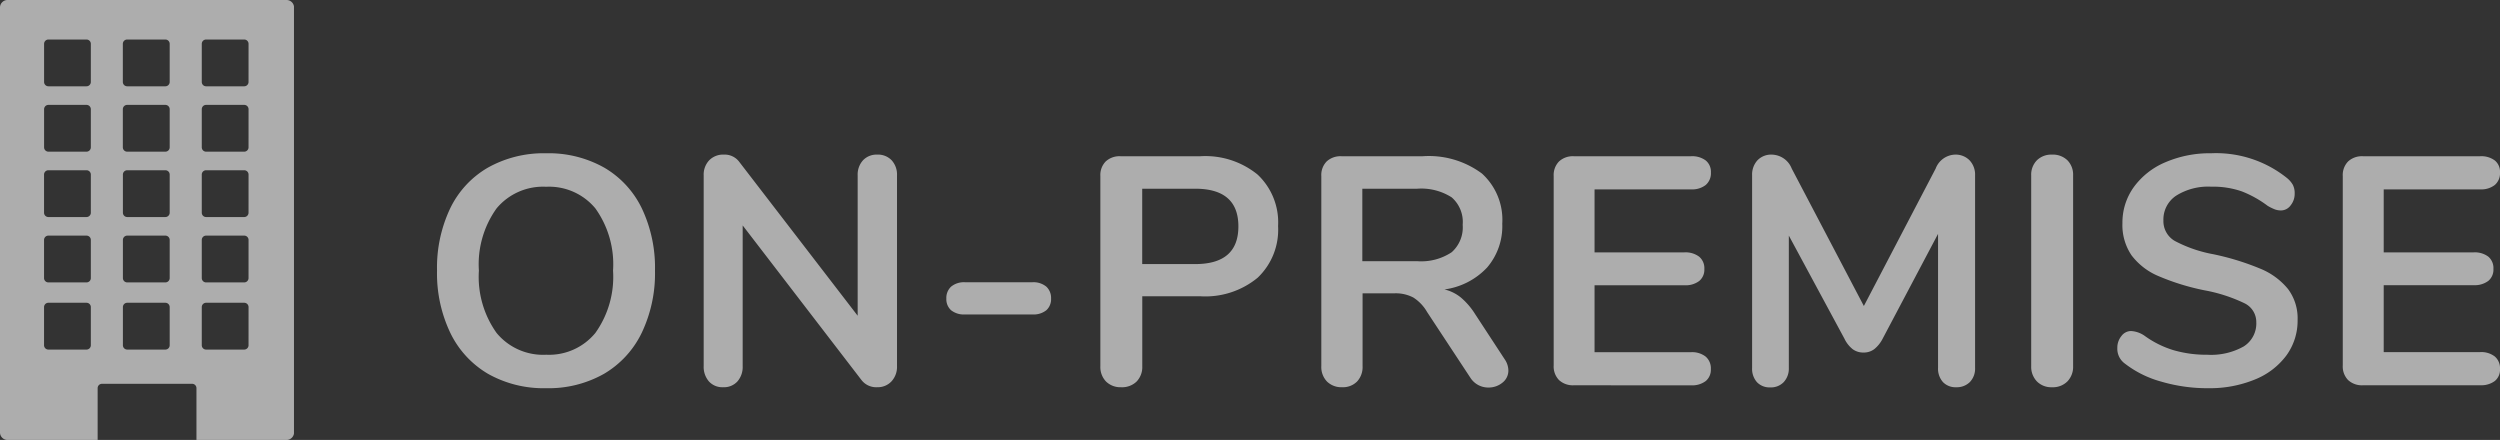
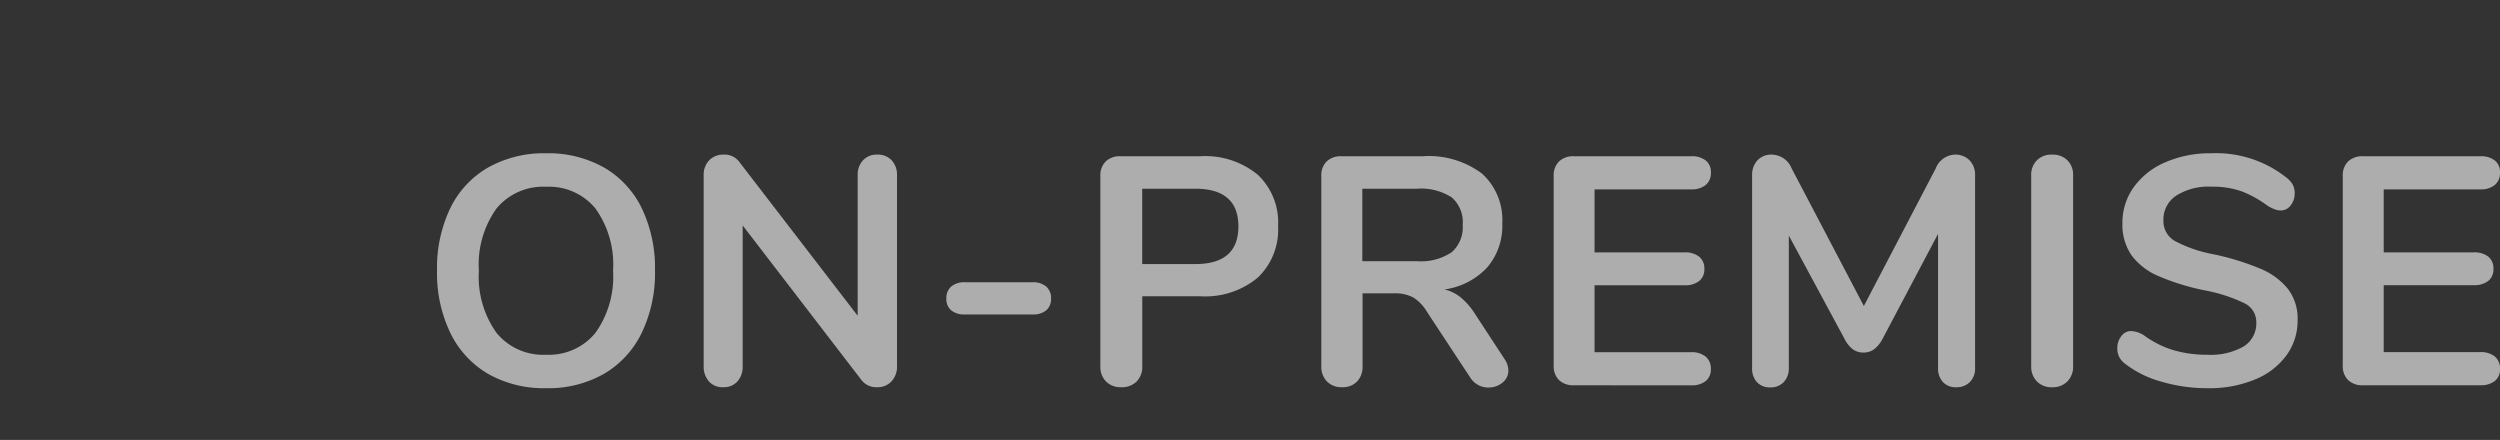
<svg xmlns="http://www.w3.org/2000/svg" width="158.747" height="27.936" viewBox="0 0 158.747 27.936">
  <rect x="0" y="0" width="158.747" height="27.936" fill="#333333" stroke="none" />
  <defs>
    <clipPath id="clip-path">
-       <rect id="Rectangle_9487" data-name="Rectangle 9487" width="18.667" height="27.935" fill="#fff" />
-     </clipPath>
+       </clipPath>
  </defs>
  <g id="Group_1520" data-name="Group 1520" transform="translate(-1334.253 -3454.5)">
    <path id="Path_21700" data-name="Path 21700" d="M-75.293-3.649a7.185,7.185,0,0,1-3.682-.908,6.072,6.072,0,0,1-2.4-2.6,8.753,8.753,0,0,1-.846-3.961,8.778,8.778,0,0,1,.836-3.951,6,6,0,0,1,2.4-2.589,7.242,7.242,0,0,1,3.693-.908,7.185,7.185,0,0,1,3.682.908,6.02,6.02,0,0,1,2.393,2.589,8.778,8.778,0,0,1,.836,3.951,8.753,8.753,0,0,1-.846,3.961,6.072,6.072,0,0,1-2.4,2.6A7.143,7.143,0,0,1-75.293-3.649Zm0-2.125a3.806,3.806,0,0,0,3.125-1.382,6.135,6.135,0,0,0,1.124-3.961,6.091,6.091,0,0,0-1.124-3.951,3.818,3.818,0,0,0-3.125-1.372,3.841,3.841,0,0,0-3.146,1.372,6.091,6.091,0,0,0-1.124,3.951,6.135,6.135,0,0,0,1.124,3.961A3.829,3.829,0,0,0-75.293-5.773Zm21.022-12.708a1.2,1.2,0,0,1,.918.361,1.341,1.341,0,0,1,.34.959v12.11a1.354,1.354,0,0,1-.351.97,1.192,1.192,0,0,1-.908.371,1.18,1.18,0,0,1-1.011-.474l-7.53-9.8v8.933a1.4,1.4,0,0,1-.33.97,1.152,1.152,0,0,1-.908.371,1.152,1.152,0,0,1-.908-.371,1.405,1.405,0,0,1-.33-.97v-12.11a1.318,1.318,0,0,1,.351-.959,1.235,1.235,0,0,1,.928-.361,1.159,1.159,0,0,1,.99.474l7.509,9.758v-8.912a1.341,1.341,0,0,1,.34-.959A1.176,1.176,0,0,1-54.271-18.481Zm5.591,10.15a1.308,1.308,0,0,1-.9-.268.946.946,0,0,1-.3-.743.979.979,0,0,1,.3-.753,1.276,1.276,0,0,1,.9-.279h4.25a1.276,1.276,0,0,1,.9.279.979.979,0,0,1,.3.753.946.946,0,0,1-.3.743,1.308,1.308,0,0,1-.9.268Zm9.9,4.621a1.3,1.3,0,0,1-.959-.361,1.324,1.324,0,0,1-.361-.98V-17.12a1.233,1.233,0,0,1,.34-.928,1.292,1.292,0,0,1,.939-.33h5.075a5.248,5.248,0,0,1,3.631,1.166,4.165,4.165,0,0,1,1.3,3.27,4.2,4.2,0,0,1-1.3,3.28,5.218,5.218,0,0,1-3.631,1.176h-3.693v4.435a1.324,1.324,0,0,1-.361.98A1.324,1.324,0,0,1-38.778-3.71Zm4.7-7.819q2.744,0,2.744-2.393t-2.744-2.393h-3.363v4.786Zm19.64,6.024a1.3,1.3,0,0,1,.248.722A.967.967,0,0,1-14.569-4a1.382,1.382,0,0,1-.9.309,1.351,1.351,0,0,1-.629-.155,1.353,1.353,0,0,1-.505-.464l-2.744-4.167a2.673,2.673,0,0,0-.877-.928,2.4,2.4,0,0,0-1.207-.268H-23.45v4.621a1.346,1.346,0,0,1-.351.98,1.262,1.262,0,0,1-.949.361,1.3,1.3,0,0,1-.959-.361,1.324,1.324,0,0,1-.361-.98V-17.12a1.233,1.233,0,0,1,.34-.928,1.292,1.292,0,0,1,.939-.33h5.157a5.642,5.642,0,0,1,3.765,1.1,3.965,3.965,0,0,1,1.289,3.187,4.029,4.029,0,0,1-.959,2.775A4.541,4.541,0,0,1-18.251-9.92,2.6,2.6,0,0,1-17.2-9.4a4.537,4.537,0,0,1,.887,1.031ZM-20-11.715a3.494,3.494,0,0,0,2.207-.567,2.109,2.109,0,0,0,.7-1.743,2.073,2.073,0,0,0-.7-1.743A3.592,3.592,0,0,0-20-16.315h-3.466v4.6Zm9.964,7.881a1.292,1.292,0,0,1-.939-.33,1.233,1.233,0,0,1-.34-.928V-17.12a1.233,1.233,0,0,1,.34-.928,1.292,1.292,0,0,1,.939-.33h7.447a1.436,1.436,0,0,1,.928.268.927.927,0,0,1,.33.763.981.981,0,0,1-.33.794,1.4,1.4,0,0,1-.928.279H-8.72v4h5.715A1.435,1.435,0,0,1-2.078-12a.951.951,0,0,1,.33.784.927.927,0,0,1-.33.763,1.435,1.435,0,0,1-.928.268H-8.72v4.25h6.127a1.4,1.4,0,0,1,.928.279.982.982,0,0,1,.33.794.927.927,0,0,1-.33.763,1.436,1.436,0,0,1-.928.268Zm24.2-14.647a1.235,1.235,0,0,1,.928.361,1.318,1.318,0,0,1,.351.959V-4.948a1.227,1.227,0,0,1-.33.908,1.172,1.172,0,0,1-.866.33,1.1,1.1,0,0,1-.846-.33,1.275,1.275,0,0,1-.309-.908v-8.5L9.578-6.8a2.048,2.048,0,0,1-.536.67,1.1,1.1,0,0,1-.681.217,1.141,1.141,0,0,1-.681-.206A1.9,1.9,0,0,1,7.144-6.8l-3.528-6.54v8.4a1.257,1.257,0,0,1-.32.9,1.119,1.119,0,0,1-.856.34,1.1,1.1,0,0,1-.846-.33,1.275,1.275,0,0,1-.309-.908V-17.161a1.341,1.341,0,0,1,.34-.959,1.2,1.2,0,0,1,.918-.361,1.389,1.389,0,0,1,1.258.887l4.58,8.726,4.559-8.726A1.365,1.365,0,0,1,14.158-18.481ZM20.327-3.71a1.277,1.277,0,0,1-.959-.371,1.332,1.332,0,0,1-.361-.97v-12.11a1.3,1.3,0,0,1,.361-.959,1.3,1.3,0,0,1,.959-.361,1.324,1.324,0,0,1,.98.361,1.3,1.3,0,0,1,.361.959v12.11a1.332,1.332,0,0,1-.361.97A1.3,1.3,0,0,1,20.327-3.71Zm9.923.062a10.417,10.417,0,0,1-3-.423,6.608,6.608,0,0,1-2.3-1.145,1.159,1.159,0,0,1-.474-.99,1.163,1.163,0,0,1,.258-.753.764.764,0,0,1,.609-.32,1.676,1.676,0,0,1,.846.289,6.187,6.187,0,0,0,1.857.928,7.5,7.5,0,0,0,2.146.289A4.225,4.225,0,0,0,32.5-6.3a1.722,1.722,0,0,0,.8-1.537,1.322,1.322,0,0,0-.753-1.207,9.971,9.971,0,0,0-2.507-.815,14.848,14.848,0,0,1-2.95-.908,4.166,4.166,0,0,1-1.712-1.32,3.416,3.416,0,0,1-.578-2.042,3.843,3.843,0,0,1,.722-2.29A4.757,4.757,0,0,1,27.537-18a7.124,7.124,0,0,1,2.9-.567A7.2,7.2,0,0,1,35.242-17a1.549,1.549,0,0,1,.382.444,1.172,1.172,0,0,1,.113.547,1.163,1.163,0,0,1-.258.753.764.764,0,0,1-.609.32A1.139,1.139,0,0,1,34.489-15a3.059,3.059,0,0,1-.464-.227,6.971,6.971,0,0,0-1.64-.918,5.56,5.56,0,0,0-1.95-.3,3.823,3.823,0,0,0-2.218.567,1.816,1.816,0,0,0-.815,1.578,1.448,1.448,0,0,0,.722,1.3,8.463,8.463,0,0,0,2.455.846,16.518,16.518,0,0,1,2.981.918,4.421,4.421,0,0,1,1.754,1.289,3.1,3.1,0,0,1,.609,1.96,3.744,3.744,0,0,1-.712,2.259,4.639,4.639,0,0,1-2,1.527A7.527,7.527,0,0,1,30.25-3.649Zm9.82-.186a1.292,1.292,0,0,1-.939-.33,1.233,1.233,0,0,1-.34-.928V-17.12a1.233,1.233,0,0,1,.34-.928,1.292,1.292,0,0,1,.939-.33h7.447a1.436,1.436,0,0,1,.928.268.927.927,0,0,1,.33.763.981.981,0,0,1-.33.794,1.4,1.4,0,0,1-.928.279H41.39v4H47.1a1.436,1.436,0,0,1,.928.268.951.951,0,0,1,.33.784.927.927,0,0,1-.33.763,1.436,1.436,0,0,1-.928.268H41.39v4.25h6.127a1.4,1.4,0,0,1,.928.279.981.981,0,0,1,.33.794.927.927,0,0,1-.33.763,1.436,1.436,0,0,1-.928.268Z" transform="translate(1444.225 3482.799)" fill="#fff" opacity="0.6" />
    <g id="Group_1519" data-name="Group 1519" transform="translate(1334.253 3454.5)" opacity="0.6">
      <g id="Group_1518" data-name="Group 1518" clip-path="url(#clip-path)">
-         <path id="Path_21701" data-name="Path 21701" d="M18.189,0H.478A.478.478,0,0,0,0,.478v26.98a.478.478,0,0,0,.478.478H6.2v-3.29a.275.275,0,0,1,.275-.275H12.2a.275.275,0,0,1,.275.275v3.29h5.719a.478.478,0,0,0,.478-.478V.478A.478.478,0,0,0,18.189,0M5.768,21.923a.275.275,0,0,1-.275.275H3.072a.275.275,0,0,1-.275-.275V19.5a.275.275,0,0,1,.275-.275H5.493a.275.275,0,0,1,.275.275Zm0-4.265a.275.275,0,0,1-.275.275H3.072a.275.275,0,0,1-.275-.275V15.236a.275.275,0,0,1,.275-.275H5.493a.275.275,0,0,1,.275.275Zm0-4.151a.275.275,0,0,1-.275.275H3.072a.275.275,0,0,1-.275-.275V11.085a.275.275,0,0,1,.275-.275H5.493a.275.275,0,0,1,.275.275Zm0-4.151a.275.275,0,0,1-.275.275H3.072A.275.275,0,0,1,2.8,9.356V6.935a.275.275,0,0,1,.275-.275H5.493a.275.275,0,0,1,.275.275Zm0-4.151a.275.275,0,0,1-.275.275H3.072A.275.275,0,0,1,2.8,5.205V2.784a.275.275,0,0,1,.275-.275H5.493a.275.275,0,0,1,.275.275Zm5.007,16.718a.275.275,0,0,1-.275.275H8.079a.275.275,0,0,1-.275-.275V19.5a.275.275,0,0,1,.275-.275H10.5a.275.275,0,0,1,.275.275Zm0-4.265a.275.275,0,0,1-.275.275H8.079a.275.275,0,0,1-.275-.275V15.236a.275.275,0,0,1,.275-.275H10.5a.275.275,0,0,1,.275.275Zm0-4.151a.275.275,0,0,1-.275.275H8.079a.275.275,0,0,1-.275-.275V11.085a.275.275,0,0,1,.275-.275H10.5a.275.275,0,0,1,.275.275Zm0-4.151a.275.275,0,0,1-.275.275H8.079A.275.275,0,0,1,7.8,9.356V6.935a.275.275,0,0,1,.275-.275H10.5a.275.275,0,0,1,.275.275Zm0-4.151a.275.275,0,0,1-.275.275H8.079A.275.275,0,0,1,7.8,5.205V2.784a.275.275,0,0,1,.275-.275H10.5a.275.275,0,0,1,.275.275Zm5.007,16.718a.275.275,0,0,1-.275.275H13.087a.275.275,0,0,1-.275-.275V19.5a.275.275,0,0,1,.275-.275h2.421a.275.275,0,0,1,.275.275Zm0-4.265a.275.275,0,0,1-.275.275H13.087a.275.275,0,0,1-.275-.275V15.236a.275.275,0,0,1,.275-.275h2.421a.275.275,0,0,1,.275.275Zm0-4.151a.275.275,0,0,1-.275.275H13.087a.275.275,0,0,1-.275-.275V11.085a.275.275,0,0,1,.275-.275h2.421a.275.275,0,0,1,.275.275Zm0-4.151a.275.275,0,0,1-.275.275H13.087a.275.275,0,0,1-.275-.275V6.935a.275.275,0,0,1,.275-.275h2.421a.275.275,0,0,1,.275.275Zm0-4.151a.275.275,0,0,1-.275.275H13.087a.275.275,0,0,1-.275-.275V2.784a.275.275,0,0,1,.275-.275h2.421a.275.275,0,0,1,.275.275Z" fill="#fff" />
-       </g>
+         </g>
    </g>
  </g>
</svg>